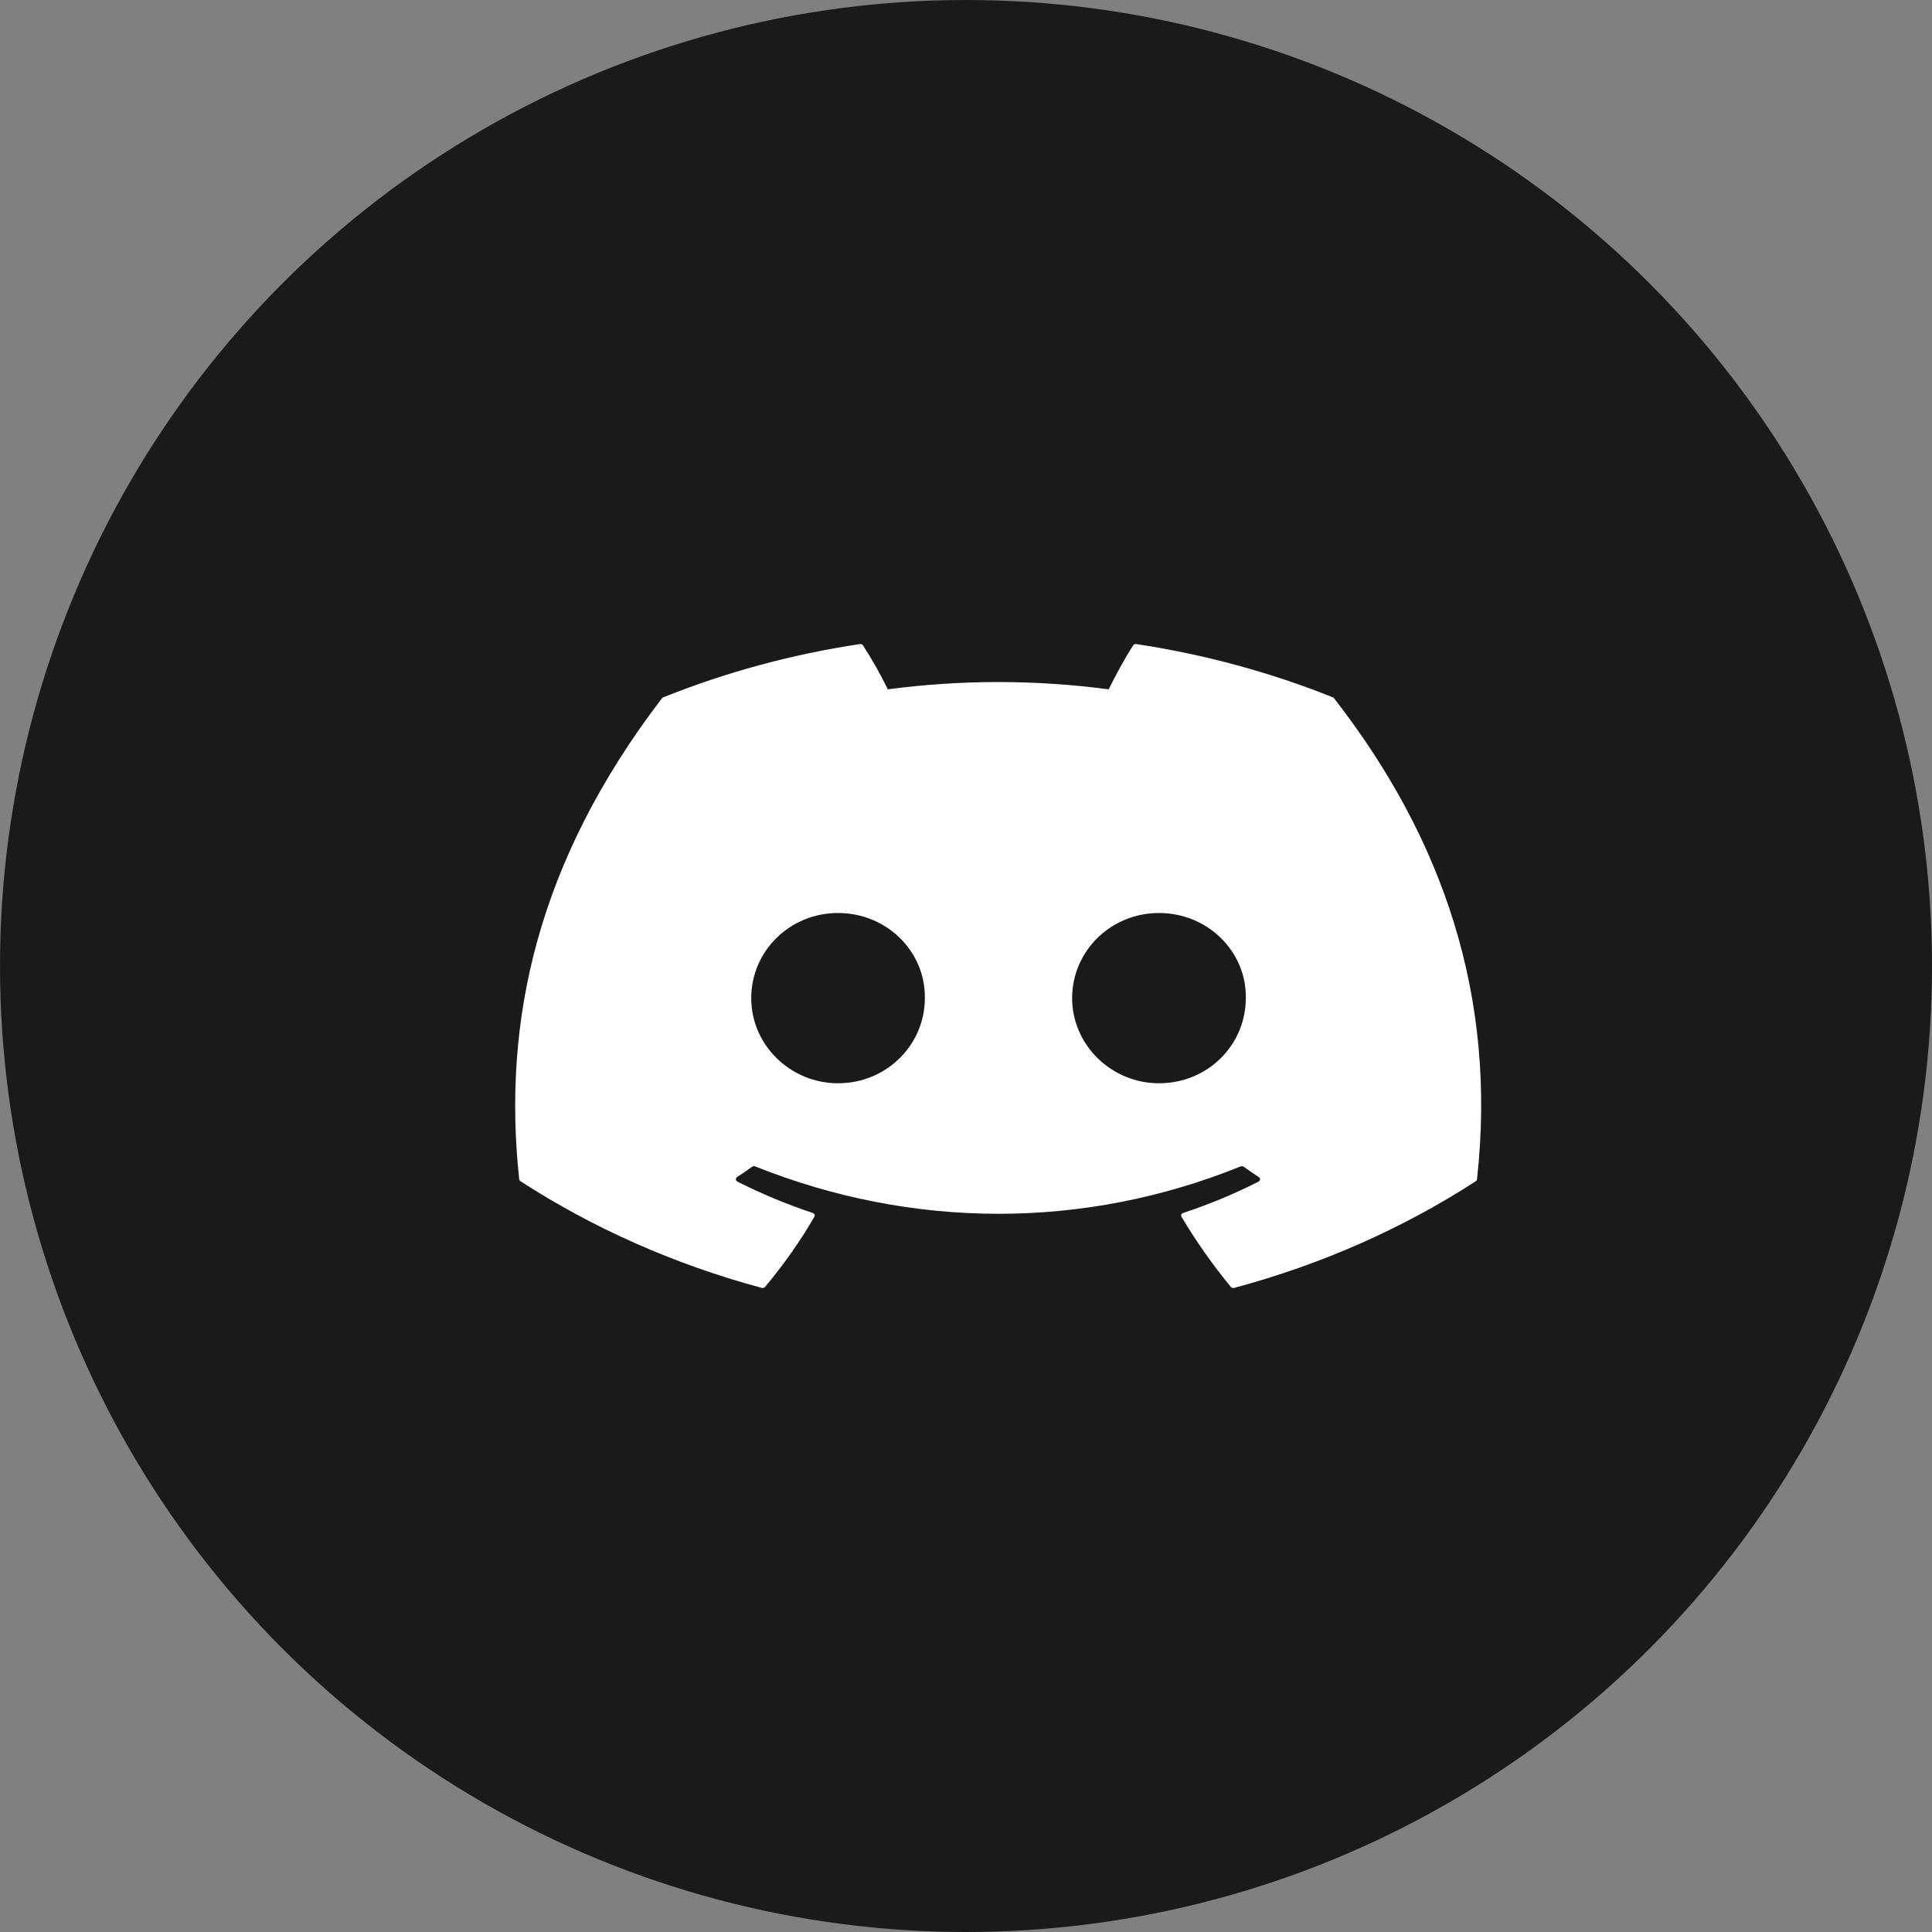
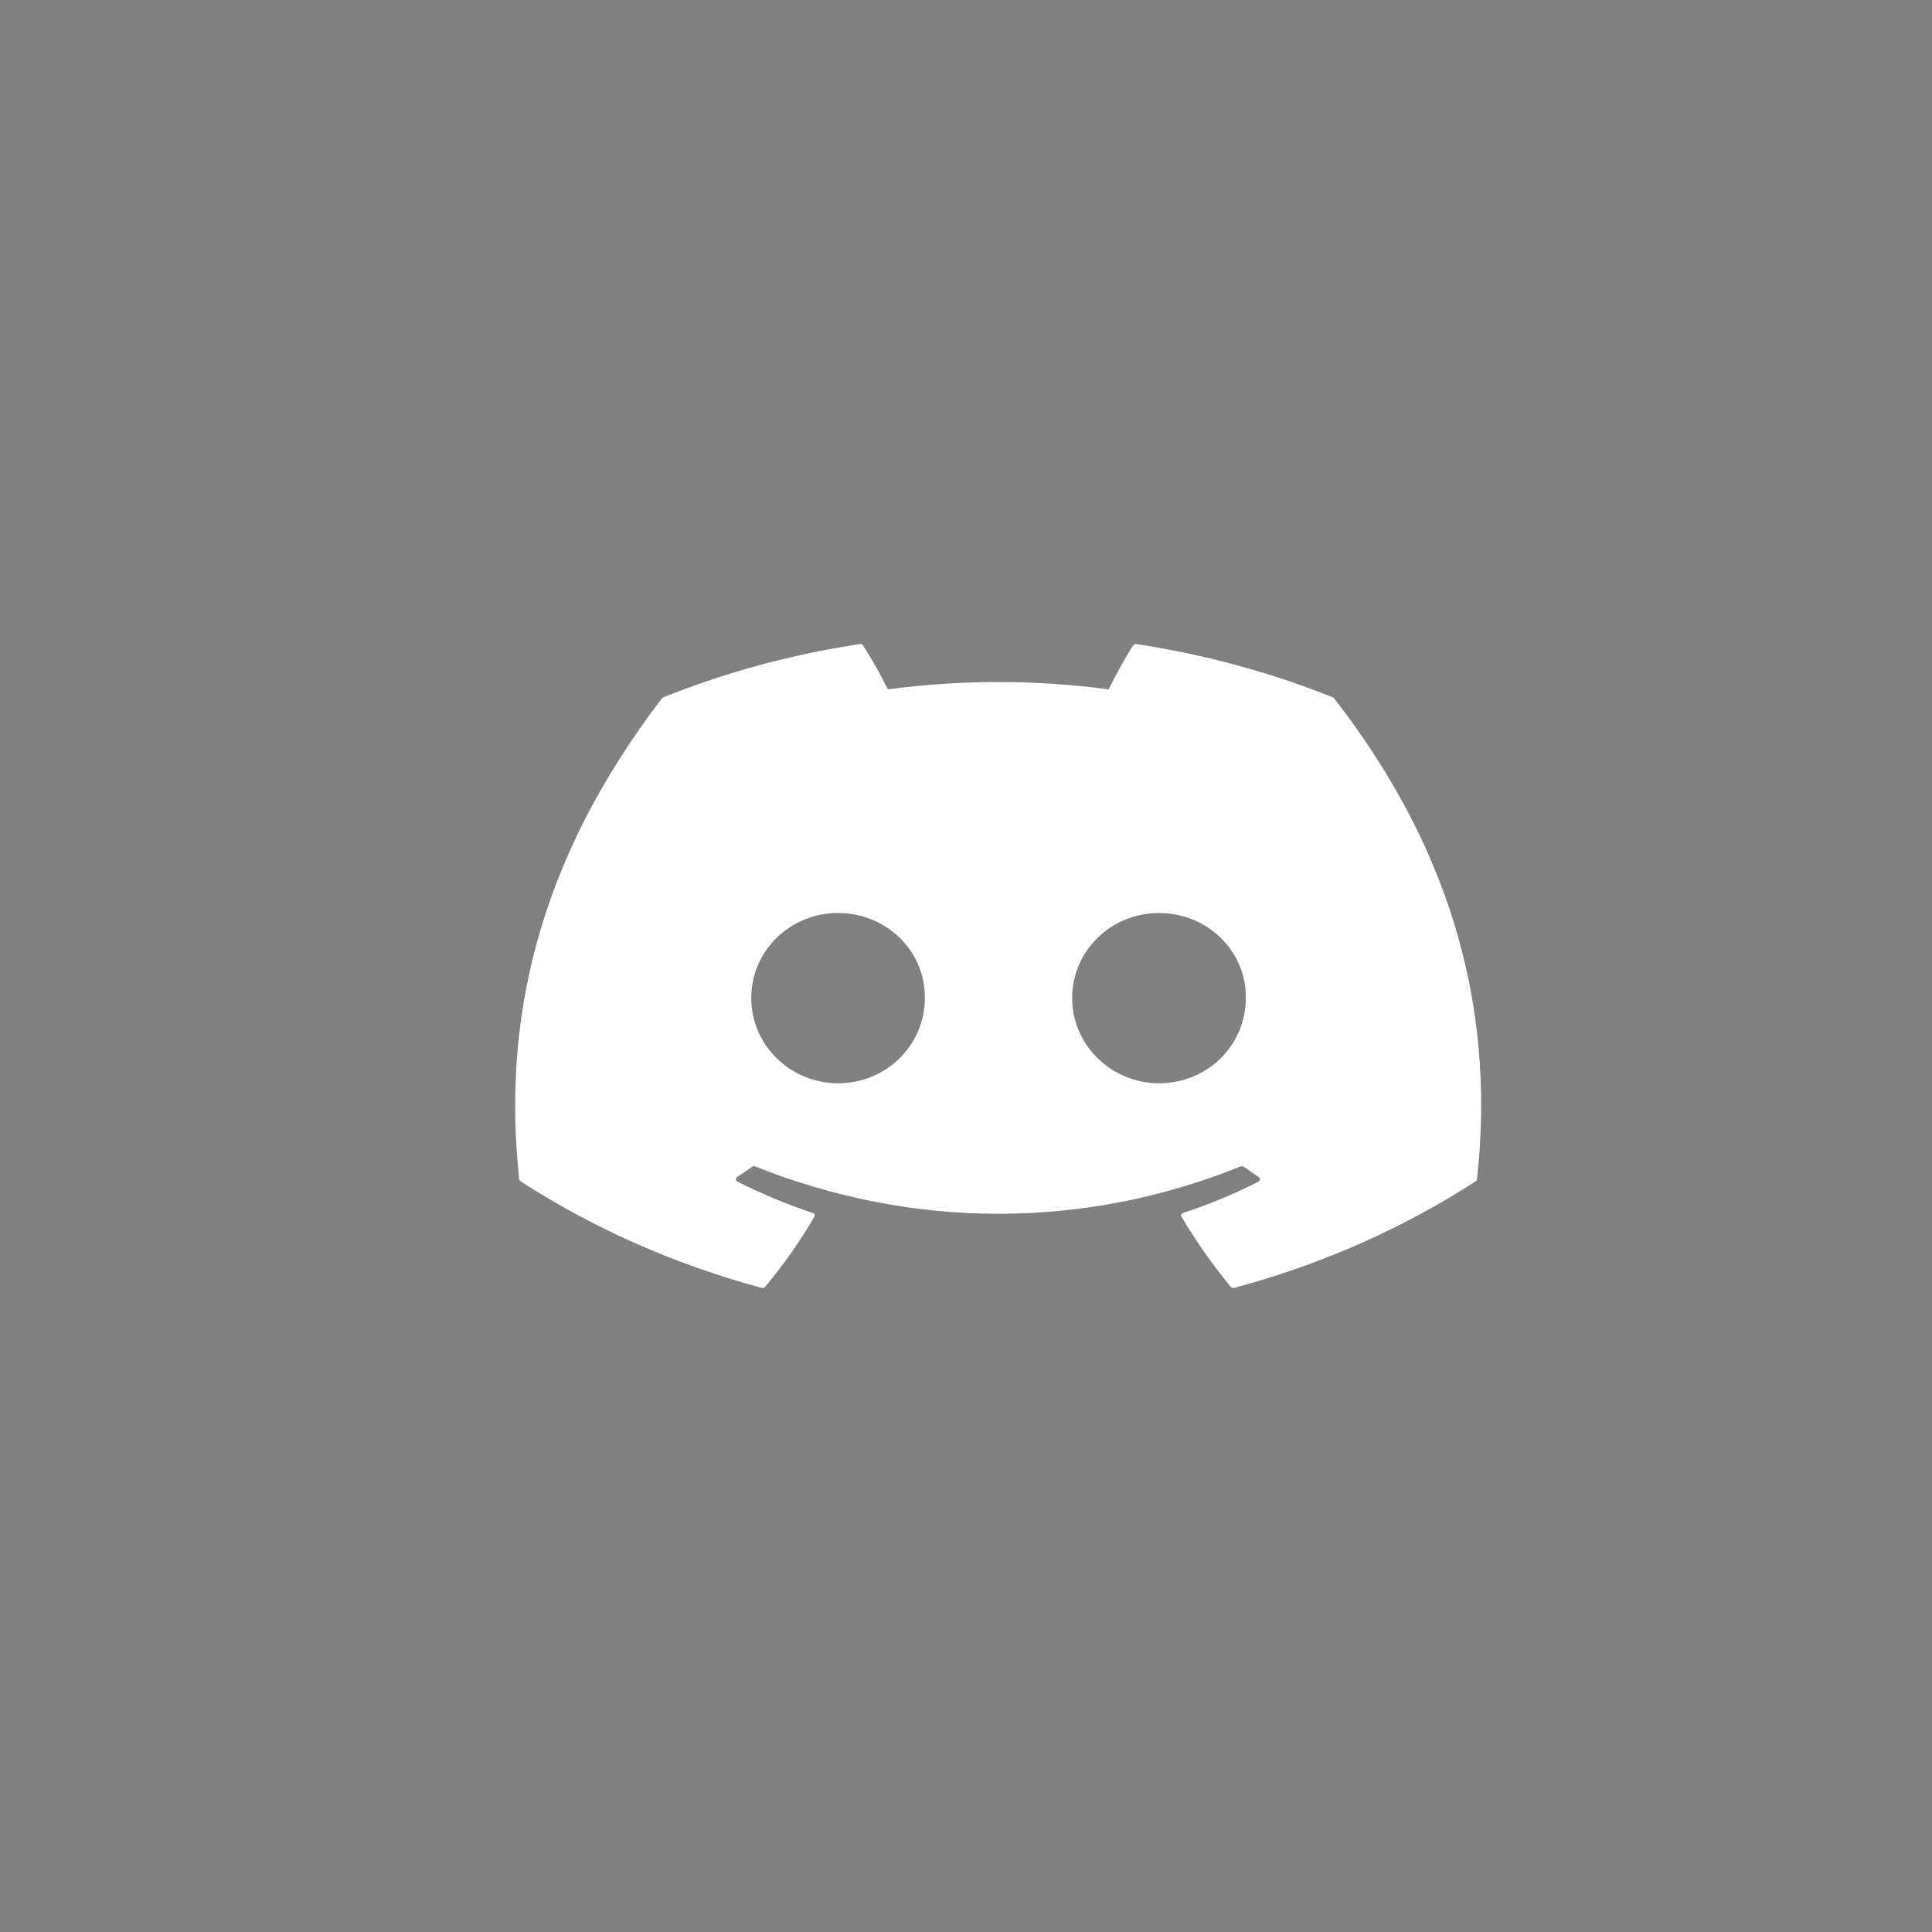
<svg xmlns="http://www.w3.org/2000/svg" width="30" height="30" viewBox="0 0 30 30" fill="none">
  <rect x="0" y="0" width="30" height="30" fill="#808080" stroke="none" />
-   <circle cx="15" cy="15" r="15" fill="#1A1A1A" />
-   <path d="M20.698 10.829C19.726 10.439 18.7 10.161 17.645 10.001C17.636 9.999 17.626 10 17.617 10.004C17.608 10.008 17.601 10.014 17.596 10.021C17.464 10.226 17.318 10.494 17.216 10.704C16.079 10.553 14.923 10.553 13.786 10.704C13.672 10.47 13.543 10.242 13.4 10.021C13.395 10.014 13.388 10.008 13.379 10.004C13.371 10.001 13.361 9.999 13.351 10.001C12.297 10.16 11.27 10.438 10.298 10.829C10.29 10.832 10.283 10.838 10.278 10.844C8.334 13.385 7.8 15.864 8.062 18.311C8.063 18.323 8.071 18.334 8.082 18.342C9.214 19.075 10.48 19.635 11.827 19.998C11.836 20.001 11.847 20.001 11.856 19.998C11.866 19.995 11.874 19.99 11.88 19.983C12.168 19.638 12.425 19.275 12.646 18.893C12.651 18.885 12.652 18.876 12.651 18.867C12.649 18.859 12.644 18.851 12.637 18.844C12.632 18.84 12.626 18.837 12.62 18.835C12.216 18.7 11.825 18.537 11.45 18.348C11.44 18.342 11.432 18.334 11.428 18.324C11.425 18.314 11.426 18.303 11.431 18.293C11.435 18.287 11.439 18.282 11.445 18.278C11.524 18.226 11.603 18.172 11.678 18.118C11.685 18.113 11.693 18.11 11.701 18.109C11.709 18.108 11.718 18.109 11.726 18.112C14.181 19.093 16.839 19.093 19.264 18.112C19.272 18.109 19.281 18.108 19.29 18.109C19.299 18.11 19.307 18.113 19.314 18.118C19.389 18.172 19.468 18.226 19.546 18.278C19.553 18.282 19.558 18.287 19.561 18.294C19.565 18.3 19.566 18.307 19.566 18.314C19.566 18.32 19.563 18.327 19.559 18.333C19.555 18.339 19.549 18.344 19.543 18.348C19.169 18.538 18.777 18.701 18.372 18.835C18.365 18.837 18.359 18.84 18.354 18.844C18.35 18.848 18.346 18.854 18.343 18.859C18.341 18.865 18.34 18.87 18.341 18.876C18.341 18.882 18.343 18.888 18.346 18.893C18.571 19.274 18.829 19.638 19.112 19.983C19.118 19.99 19.126 19.995 19.136 19.998C19.145 20.001 19.155 20.001 19.165 19.998C20.514 19.637 21.782 19.076 22.916 18.342C22.921 18.338 22.926 18.334 22.929 18.329C22.933 18.323 22.935 18.317 22.935 18.311C23.248 15.482 22.411 13.024 20.717 10.845C20.715 10.841 20.713 10.838 20.71 10.836C20.706 10.833 20.703 10.831 20.698 10.829ZM13.013 16.821C12.273 16.821 11.665 16.227 11.665 15.499C11.665 14.77 12.262 14.177 13.013 14.177C13.77 14.177 14.372 14.775 14.361 15.499C14.361 16.227 13.764 16.821 13.013 16.821ZM17.997 16.821C17.258 16.821 16.648 16.227 16.648 15.499C16.648 14.77 17.246 14.177 17.997 14.177C18.753 14.177 19.357 14.775 19.345 15.499C19.345 16.227 18.753 16.821 17.997 16.821Z" fill="white" />
+   <path d="M20.698 10.829C19.726 10.439 18.7 10.161 17.645 10.001C17.636 9.999 17.626 10 17.617 10.004C17.608 10.008 17.601 10.014 17.596 10.021C17.464 10.226 17.318 10.494 17.216 10.704C16.079 10.553 14.923 10.553 13.786 10.704C13.672 10.47 13.543 10.242 13.4 10.021C13.395 10.014 13.388 10.008 13.379 10.004C13.371 10.001 13.361 9.999 13.351 10.001C12.297 10.16 11.27 10.438 10.298 10.829C10.29 10.832 10.283 10.838 10.278 10.844C8.334 13.385 7.8 15.864 8.062 18.311C8.063 18.323 8.071 18.334 8.082 18.342C9.214 19.075 10.48 19.635 11.827 19.998C11.836 20.001 11.847 20.001 11.856 19.998C11.866 19.995 11.874 19.99 11.88 19.983C12.168 19.638 12.425 19.275 12.646 18.893C12.651 18.885 12.652 18.876 12.651 18.867C12.649 18.859 12.644 18.851 12.637 18.844C12.632 18.84 12.626 18.837 12.62 18.835C12.216 18.7 11.825 18.537 11.45 18.348C11.44 18.342 11.432 18.334 11.428 18.324C11.425 18.314 11.426 18.303 11.431 18.293C11.435 18.287 11.439 18.282 11.445 18.278C11.524 18.226 11.603 18.172 11.678 18.118C11.685 18.113 11.693 18.11 11.701 18.109C11.709 18.108 11.718 18.109 11.726 18.112C14.181 19.093 16.839 19.093 19.264 18.112C19.272 18.109 19.281 18.108 19.29 18.109C19.299 18.11 19.307 18.113 19.314 18.118C19.389 18.172 19.468 18.226 19.546 18.278C19.553 18.282 19.558 18.287 19.561 18.294C19.565 18.3 19.566 18.307 19.566 18.314C19.555 18.339 19.549 18.344 19.543 18.348C19.169 18.538 18.777 18.701 18.372 18.835C18.365 18.837 18.359 18.84 18.354 18.844C18.35 18.848 18.346 18.854 18.343 18.859C18.341 18.865 18.34 18.87 18.341 18.876C18.341 18.882 18.343 18.888 18.346 18.893C18.571 19.274 18.829 19.638 19.112 19.983C19.118 19.99 19.126 19.995 19.136 19.998C19.145 20.001 19.155 20.001 19.165 19.998C20.514 19.637 21.782 19.076 22.916 18.342C22.921 18.338 22.926 18.334 22.929 18.329C22.933 18.323 22.935 18.317 22.935 18.311C23.248 15.482 22.411 13.024 20.717 10.845C20.715 10.841 20.713 10.838 20.71 10.836C20.706 10.833 20.703 10.831 20.698 10.829ZM13.013 16.821C12.273 16.821 11.665 16.227 11.665 15.499C11.665 14.77 12.262 14.177 13.013 14.177C13.77 14.177 14.372 14.775 14.361 15.499C14.361 16.227 13.764 16.821 13.013 16.821ZM17.997 16.821C17.258 16.821 16.648 16.227 16.648 15.499C16.648 14.77 17.246 14.177 17.997 14.177C18.753 14.177 19.357 14.775 19.345 15.499C19.345 16.227 18.753 16.821 17.997 16.821Z" fill="white" />
</svg>